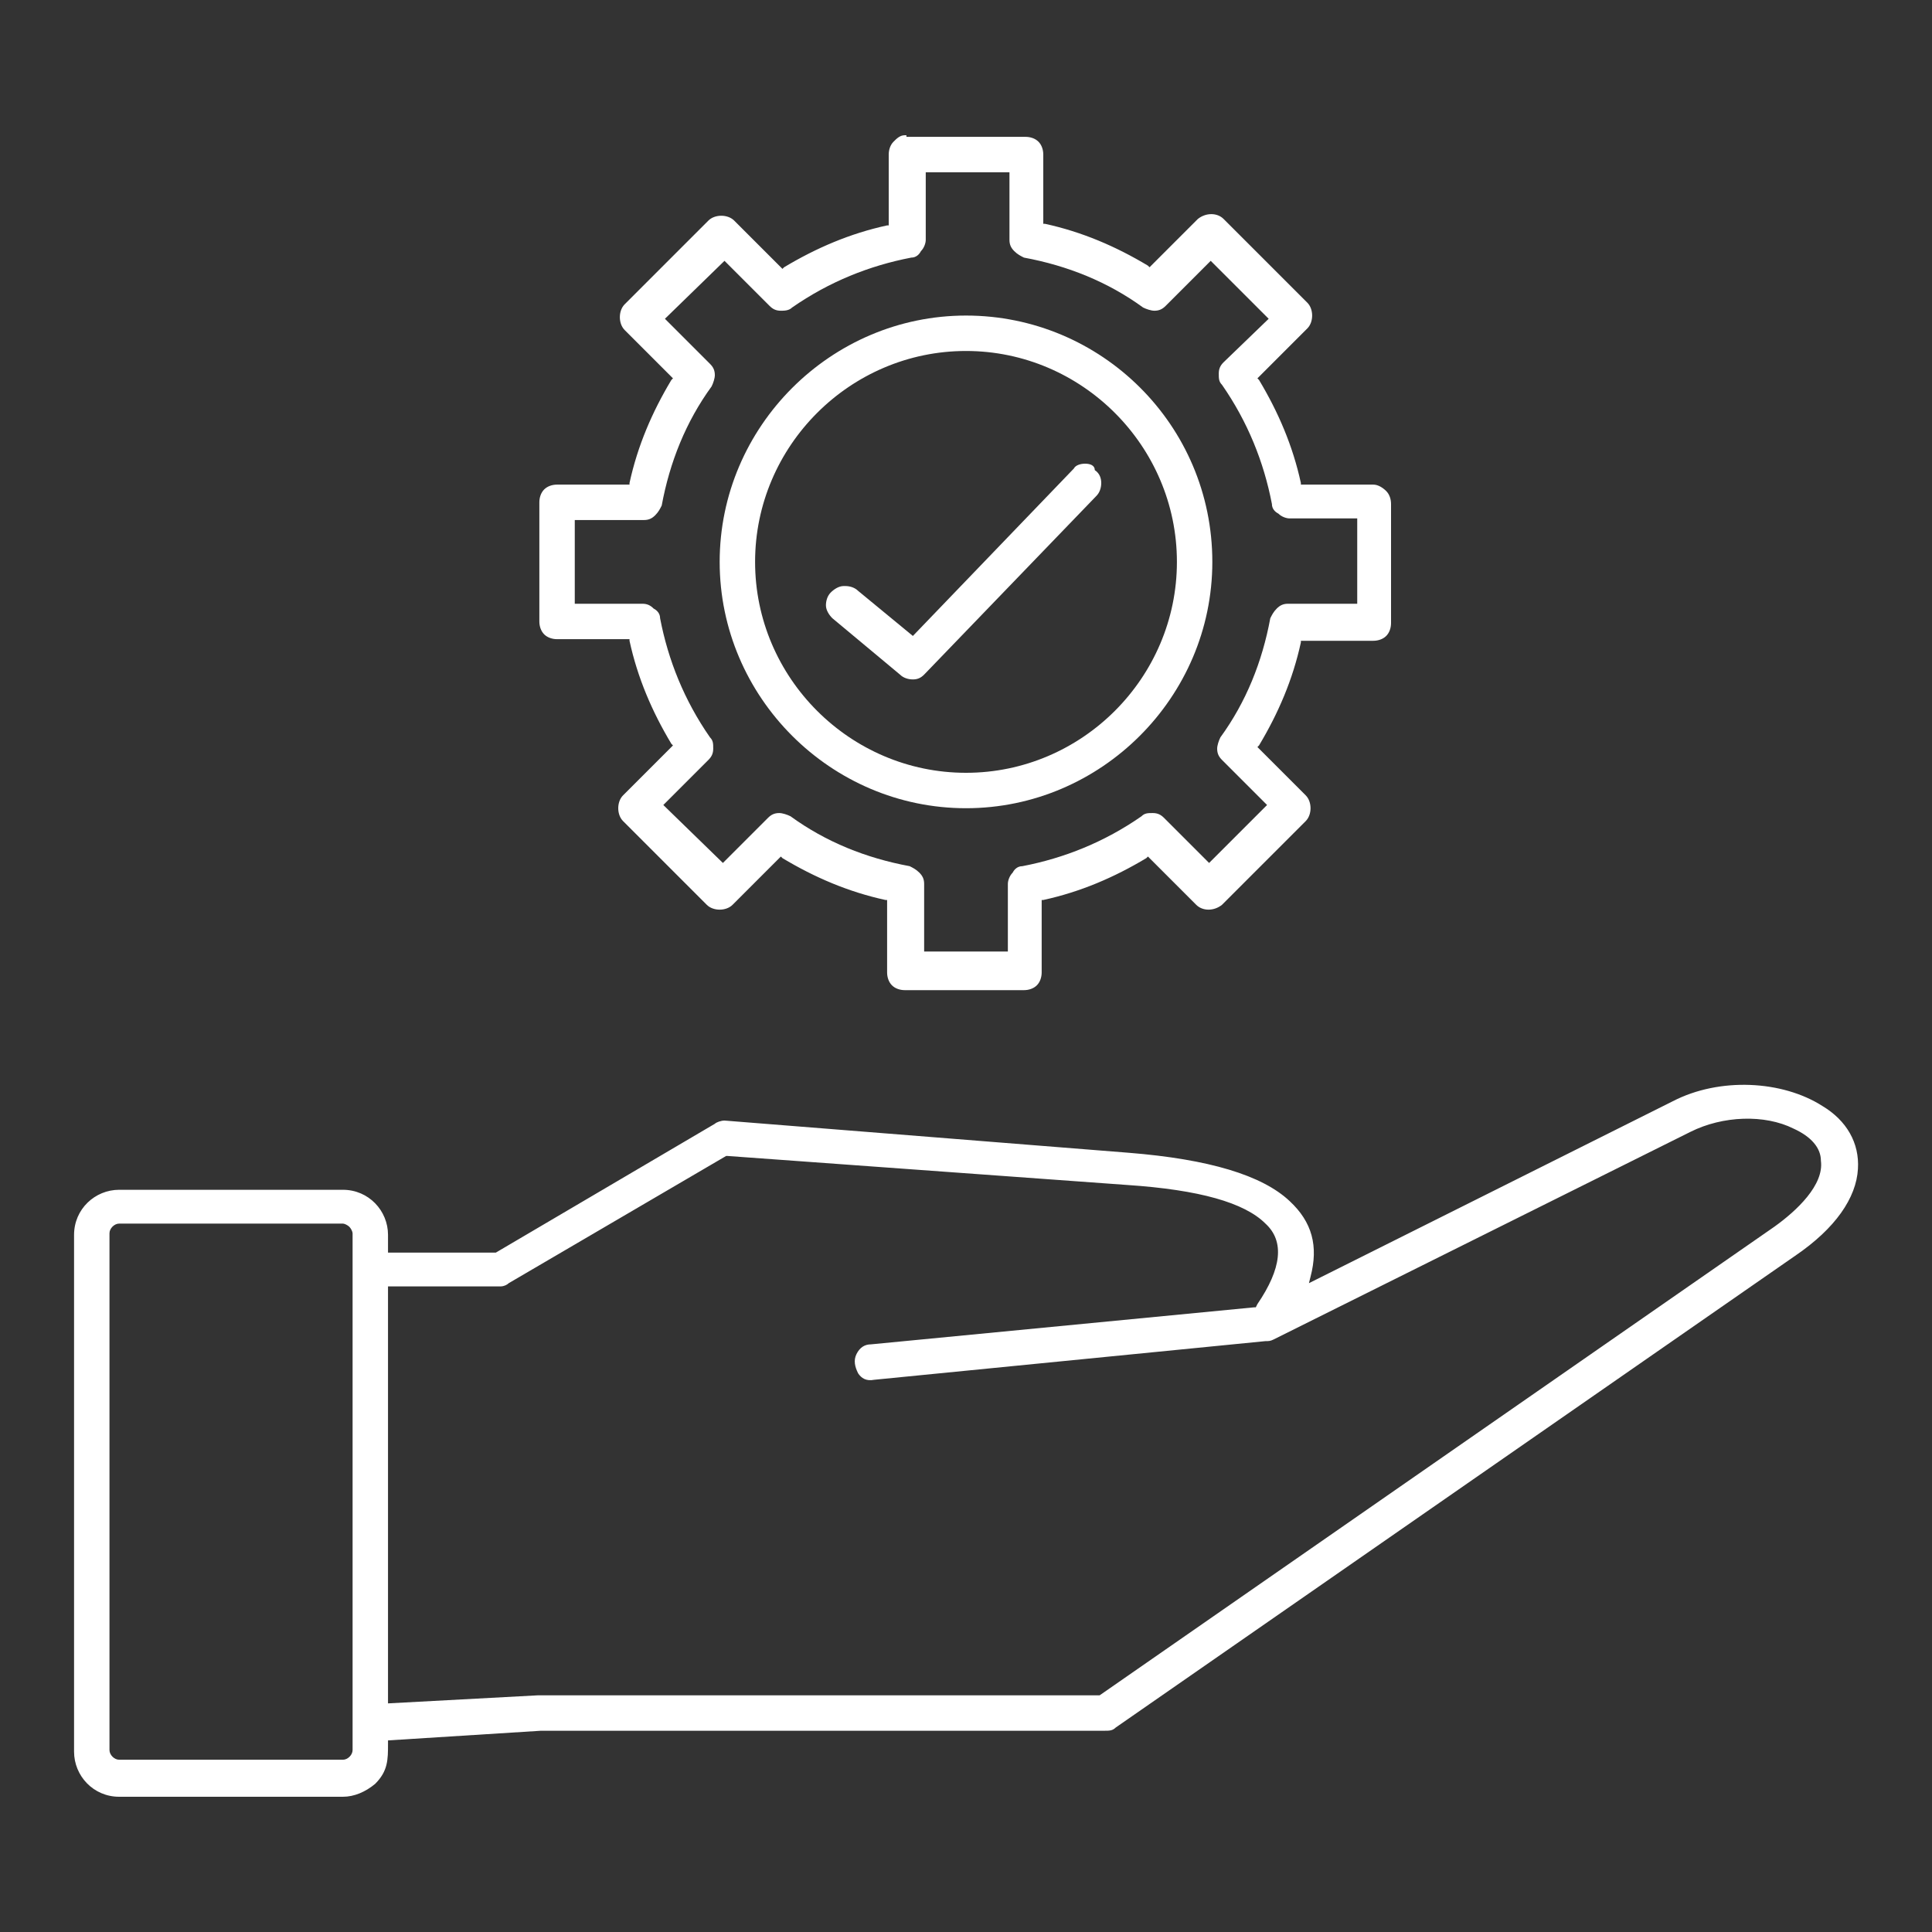
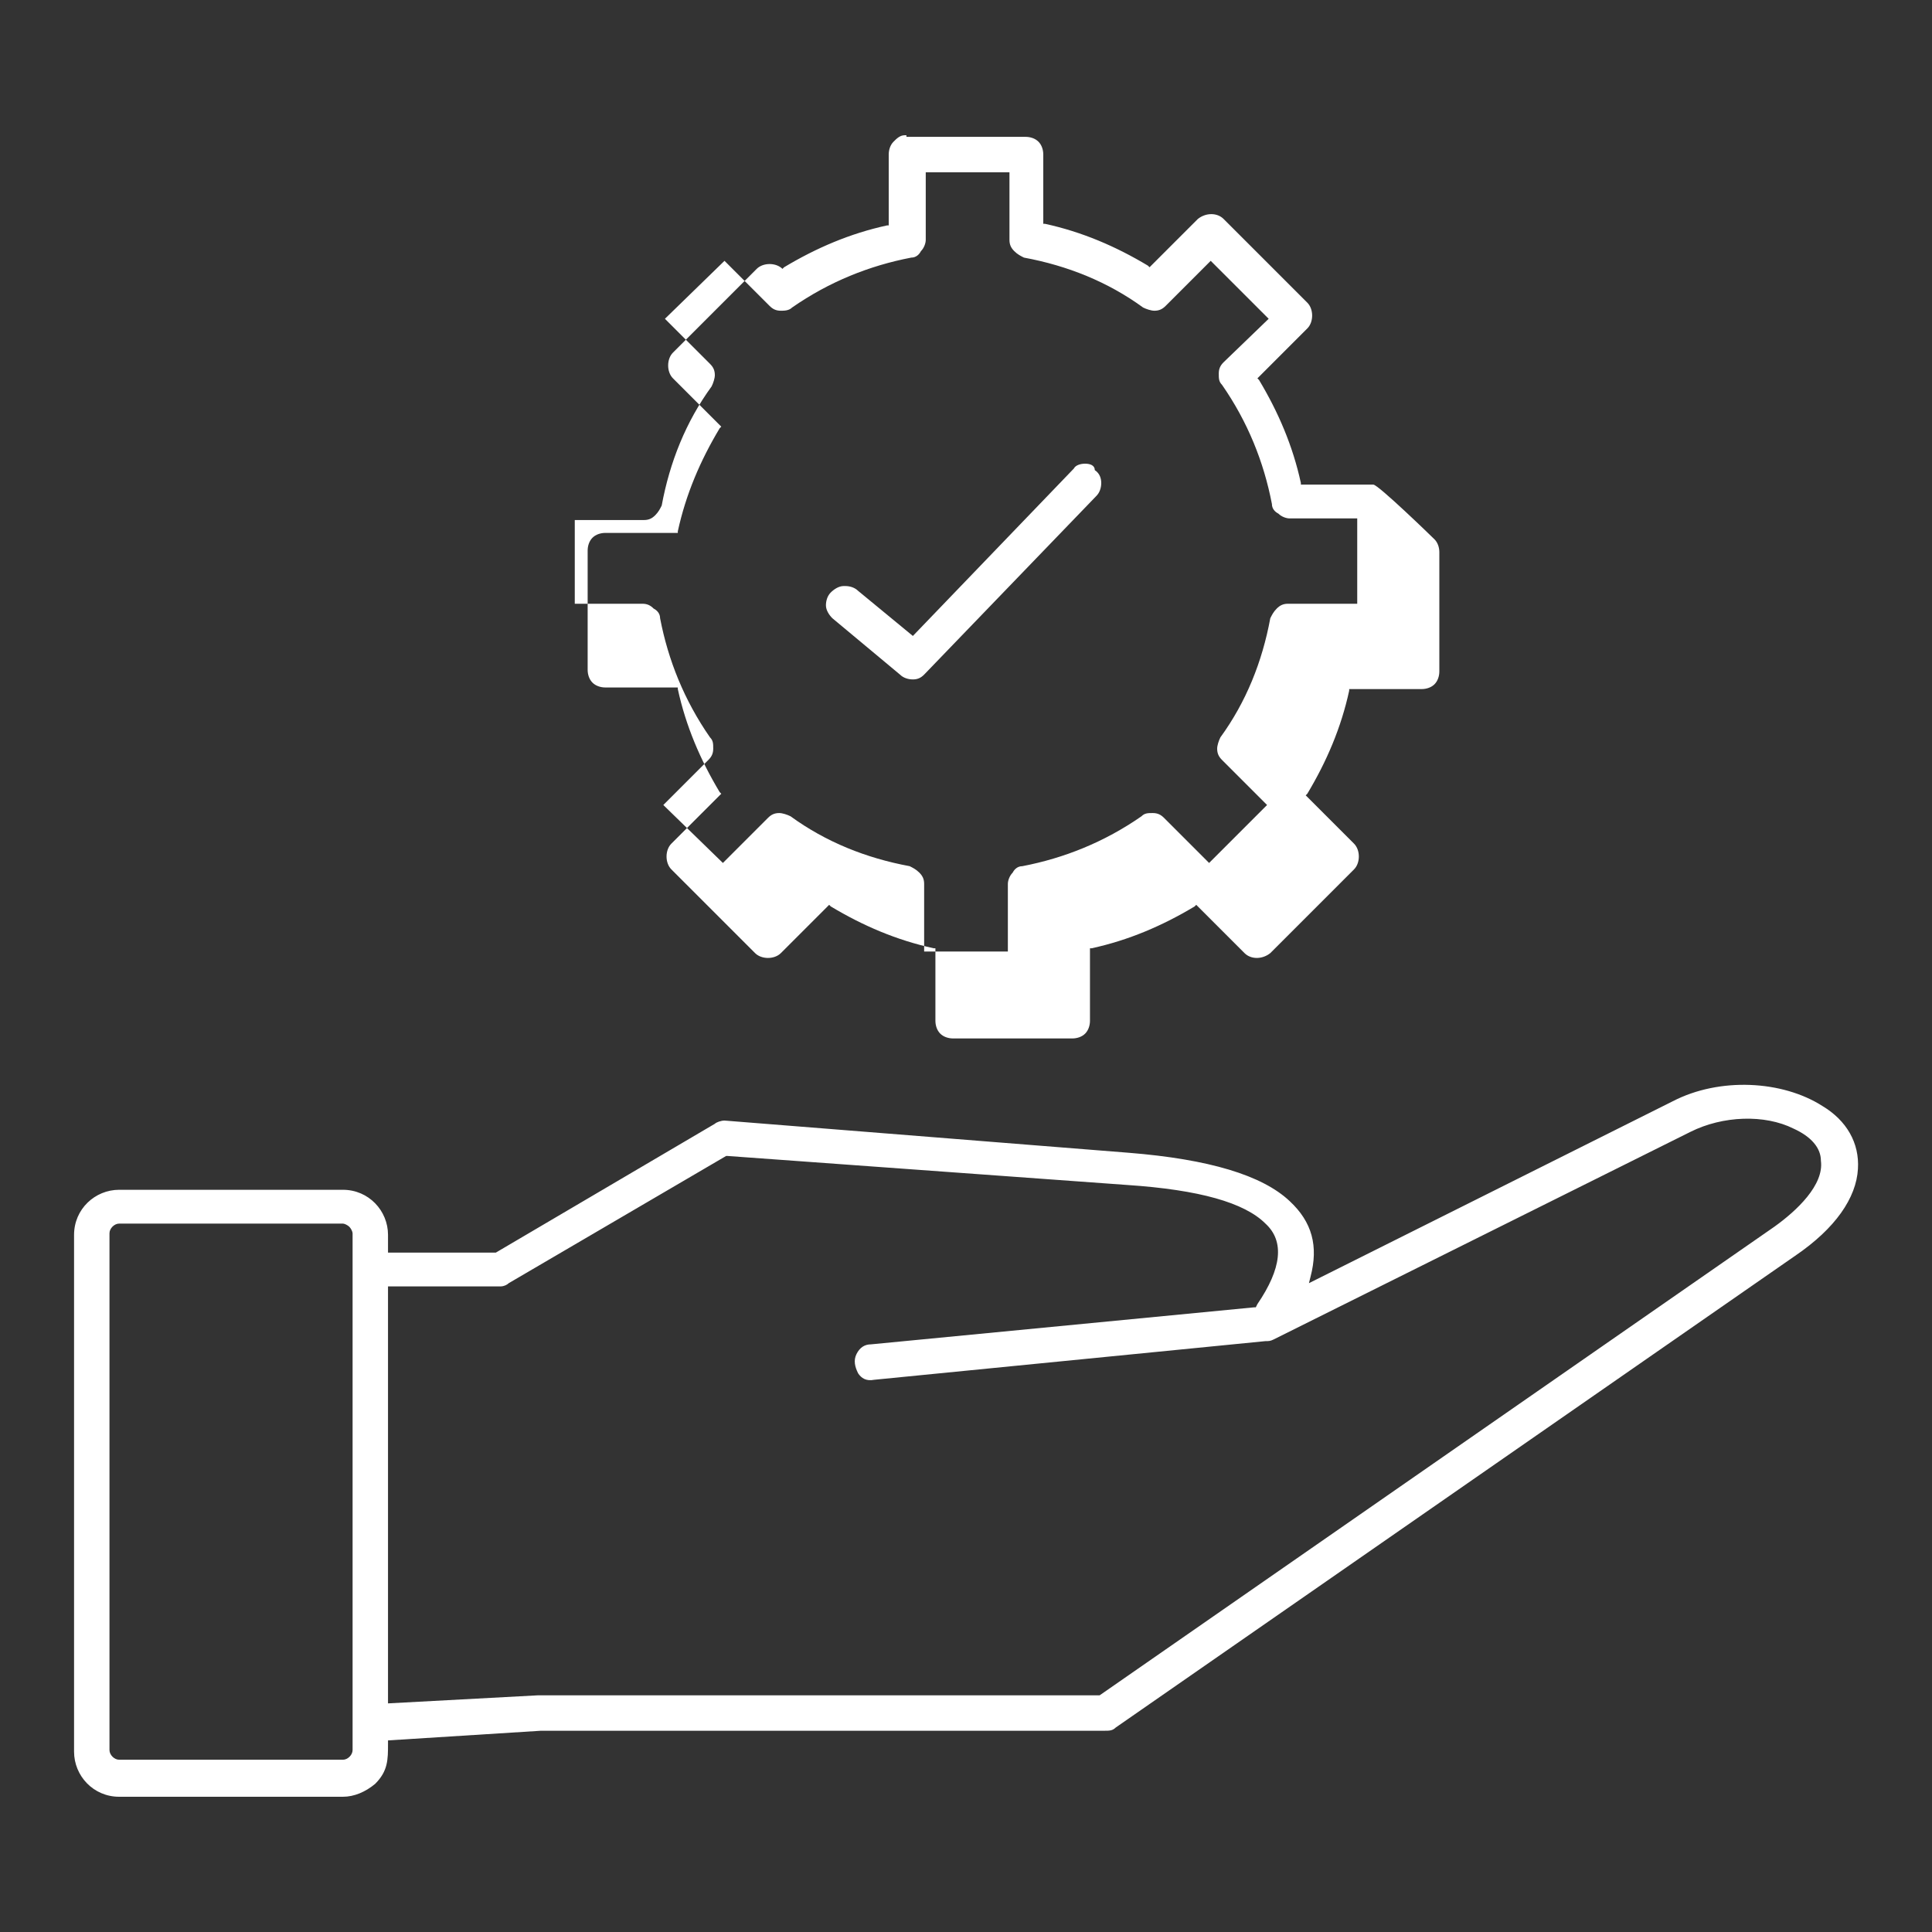
<svg xmlns="http://www.w3.org/2000/svg" version="1.1" id="Layer_1" x="0px" y="0px" viewBox="0 0 120 120" style="enable-background:new 0 0 120 120;" xml:space="preserve">
  <rect x="0" y="0" width="120" height="120" fill="#333333" stroke="none" />
  <style type="text/css">
	.st0{fill:#FFFFFF;}
</style>
  <g>
    <path class="st0" d="M113.2,68.7c-2.5-1.6-6.4-1.8-9.3-0.3L81.3,79.7l0.1-0.4c0.5-1.9,0.1-3.4-1.3-4.7c-1.7-1.6-5-2.6-10-3L45,69.6   c-0.2,0-0.5,0.1-0.6,0.2l-13.6,8h-6.7v-1.1c0-1.5-1.2-2.8-2.8-2.8H7.4c-1.5,0-2.8,1.2-2.8,2.8v32.1c0,1.5,1.2,2.8,2.8,2.8h13.9   c0.7,0,1.4-0.3,2-0.8c0.8-0.8,0.8-1.5,0.8-2.5v-0.2l9.5-0.6l35,0c0.3,0,0.5,0,0.7-0.2l42.2-29.3c2.5-1.7,3.8-3.6,3.9-5.4   C115.5,71,114.7,69.6,113.2,68.7z M21.9,108.7c0,0.3-0.3,0.6-0.6,0.6H7.4c-0.3,0-0.6-0.3-0.6-0.6V76.6c0-0.3,0.3-0.6,0.6-0.6h13.9   c0,0,0,0,0,0c0.1,0,0.3,0.1,0.4,0.2c0.1,0.1,0.2,0.3,0.2,0.4V108.7z M110.2,76.2l-41.9,29.1h-0.1l-34.8,0l-9.3,0.5V79.9l7,0   c0.2,0,0.4-0.1,0.5-0.2l13.5-7.9l0.1,0L70,73.6c4.5,0.3,7.3,1.1,8.6,2.4c1.2,1.1,1,2.8-0.5,5L78,81.2l-0.1,0l-23.8,2.3   c-0.4,0-0.7,0.2-0.9,0.6c-0.2,0.4-0.1,0.8,0.1,1.2c0.2,0.3,0.5,0.5,1,0.4l24.3-2.4c0.2,0,0.3,0,0.5-0.1L105,70.3   c2-1,4.6-1.1,6.4-0.2c1.1,0.5,1.7,1.2,1.7,2C113.3,73.6,111.6,75.2,110.2,76.2z" />
    <path class="st0" d="M67.4,28.8c-0.3,0-0.6,0.1-0.7,0.3l-10,10.4l-3.4-2.8c-0.2-0.2-0.5-0.3-0.8-0.3c0,0,0,0-0.1,0   c-0.3,0-0.6,0.2-0.8,0.4c-0.2,0.2-0.3,0.5-0.3,0.8c0,0.3,0.2,0.6,0.4,0.8l4.2,3.5c0.2,0.2,0.5,0.3,0.8,0.3c0.3,0,0.5-0.1,0.7-0.3   l10.7-11.1c0.2-0.2,0.3-0.5,0.3-0.8c0-0.3-0.1-0.6-0.4-0.8C68,28.9,67.7,28.8,67.4,28.8z" />
-     <path class="st0" d="M60,19.6c-8.4,0-15.3,6.9-15.3,15.3c0,8.4,6.9,15.3,15.3,15.3c8.4,0,15.3-6.9,15.3-15.3   C75.3,26.4,68.4,19.6,60,19.6z M60,48c-7.2,0-13.1-5.9-13.1-13.1S52.8,21.8,60,21.8c7.2,0,13.1,5.9,13.1,13.1S67.2,48,60,48z" />
-     <path class="st0" d="M85.3,30.1h-4.5l0-0.1c-0.5-2.3-1.4-4.4-2.6-6.4l-0.1-0.1l0.1-0.1l3-3c0.2-0.2,0.3-0.5,0.3-0.8   c0-0.3-0.1-0.6-0.3-0.8l-5.2-5.2c-0.4-0.4-1.1-0.4-1.6,0l-3,3l-0.1-0.1c-2-1.2-4.1-2.1-6.4-2.6l-0.1,0V9.6c0-0.3-0.1-0.6-0.3-0.8   c-0.2-0.2-0.5-0.3-0.8-0.3h-7.4V8.3l0,0.1c0,0-0.1,0-0.1,0c-0.3,0-0.5,0.2-0.7,0.4c-0.2,0.2-0.3,0.5-0.3,0.8V14l-0.1,0   c-2.3,0.5-4.4,1.4-6.4,2.6l-0.1,0.1l-3-3c-0.2-0.2-0.5-0.3-0.8-0.3c-0.3,0-0.6,0.1-0.8,0.3l-5.2,5.2c-0.2,0.2-0.3,0.5-0.3,0.8   c0,0.3,0.1,0.6,0.3,0.8l3,3l-0.1,0.1c-1.2,2-2.1,4.1-2.6,6.4l0,0.1h-4.5c-0.3,0-0.6,0.1-0.8,0.3c-0.2,0.2-0.3,0.5-0.3,0.8v7.4   c0,0.3,0.1,0.6,0.3,0.8c0.2,0.2,0.5,0.3,0.8,0.3h4.5l0,0.1c0.5,2.3,1.4,4.4,2.6,6.4l0.1,0.1l-0.1,0.1l-3,3   c-0.2,0.2-0.3,0.5-0.3,0.8c0,0.3,0.1,0.6,0.3,0.8l5.2,5.2c0.2,0.2,0.5,0.3,0.8,0.3c0.3,0,0.6-0.1,0.8-0.3l3-3l0.1,0.1   c2,1.2,4.1,2.1,6.4,2.6l0.1,0v4.5c0,0.3,0.1,0.6,0.3,0.8c0.2,0.2,0.5,0.3,0.8,0.3h7.4c0.3,0,0.6-0.1,0.8-0.3   c0.2-0.2,0.3-0.5,0.3-0.8v-4.5l0.1,0c2.3-0.5,4.4-1.4,6.4-2.6l0.1-0.1l3,3c0.4,0.4,1.1,0.4,1.6,0l5.2-5.2c0.2-0.2,0.3-0.5,0.3-0.8   c0-0.3-0.1-0.6-0.3-0.8l-3-3l0.1-0.1c1.2-2,2.1-4.1,2.6-6.4l0-0.1h4.5c0.3,0,0.6-0.1,0.8-0.3c0.2-0.2,0.3-0.5,0.3-0.8v-7.4   c0-0.3-0.1-0.6-0.3-0.8S85.6,30.1,85.3,30.1z M84.2,37.5H80c-0.3,0-0.5,0.1-0.7,0.3c-0.2,0.2-0.3,0.4-0.4,0.6   c-0.5,2.7-1.5,5.2-3.1,7.4c-0.1,0.2-0.2,0.5-0.2,0.7c0,0.3,0.1,0.5,0.3,0.7l2.8,2.8l-3.6,3.6l-2.8-2.8c-0.2-0.2-0.4-0.3-0.7-0.3   c-0.3,0-0.5,0-0.7,0.2c-2.3,1.6-4.8,2.6-7.4,3.1c-0.3,0-0.5,0.2-0.6,0.4c-0.2,0.2-0.3,0.5-0.3,0.7v4.2h-5.2v-4.2   c0-0.3-0.1-0.5-0.3-0.7c-0.2-0.2-0.4-0.3-0.6-0.4c-2.7-0.5-5.2-1.5-7.4-3.1c-0.2-0.1-0.5-0.2-0.7-0.2c-0.3,0-0.5,0.1-0.7,0.3   l-2.8,2.8L41.2,50l2.8-2.8c0.2-0.2,0.3-0.4,0.3-0.7c0-0.3,0-0.5-0.2-0.7c-1.6-2.3-2.6-4.8-3.1-7.4c0-0.3-0.2-0.5-0.4-0.6   c-0.2-0.2-0.4-0.3-0.7-0.3c0,0,0,0,0,0h-4.2v-5.2H40c0,0,0,0,0,0c0.3,0,0.5-0.1,0.7-0.3c0.2-0.2,0.3-0.4,0.4-0.6   c0.5-2.7,1.5-5.2,3.1-7.4c0.1-0.2,0.2-0.5,0.2-0.7c0-0.3-0.1-0.5-0.3-0.7l-2.8-2.8l3.7-3.6l2.8,2.8c0.2,0.2,0.4,0.3,0.7,0.3   c0.2,0,0.5,0,0.7-0.2c2.3-1.6,4.8-2.6,7.4-3.1c0.3,0,0.5-0.2,0.6-0.4c0.2-0.2,0.3-0.5,0.3-0.7v-4.2h5.2v4.2c0,0.3,0.1,0.5,0.3,0.7   c0.2,0.2,0.4,0.3,0.6,0.4c2.7,0.5,5.2,1.5,7.4,3.1c0.2,0.1,0.5,0.2,0.7,0.2c0.3,0,0.5-0.1,0.7-0.3l2.8-2.8l3.6,3.6L76,22.5   c-0.2,0.2-0.3,0.4-0.3,0.7c0,0.3,0,0.5,0.2,0.7c1.6,2.3,2.6,4.8,3.1,7.4c0,0.3,0.2,0.5,0.4,0.6c0.2,0.2,0.5,0.3,0.7,0.3   c0,0,0,0,0,0h4.2V37.5z" />
+     <path class="st0" d="M85.3,30.1h-4.5l0-0.1c-0.5-2.3-1.4-4.4-2.6-6.4l-0.1-0.1l0.1-0.1l3-3c0.2-0.2,0.3-0.5,0.3-0.8   c0-0.3-0.1-0.6-0.3-0.8l-5.2-5.2c-0.4-0.4-1.1-0.4-1.6,0l-3,3l-0.1-0.1c-2-1.2-4.1-2.1-6.4-2.6l-0.1,0V9.6c0-0.3-0.1-0.6-0.3-0.8   c-0.2-0.2-0.5-0.3-0.8-0.3h-7.4V8.3l0,0.1c0,0-0.1,0-0.1,0c-0.3,0-0.5,0.2-0.7,0.4c-0.2,0.2-0.3,0.5-0.3,0.8V14l-0.1,0   c-2.3,0.5-4.4,1.4-6.4,2.6l-0.1,0.1c-0.2-0.2-0.5-0.3-0.8-0.3c-0.3,0-0.6,0.1-0.8,0.3l-5.2,5.2c-0.2,0.2-0.3,0.5-0.3,0.8   c0,0.3,0.1,0.6,0.3,0.8l3,3l-0.1,0.1c-1.2,2-2.1,4.1-2.6,6.4l0,0.1h-4.5c-0.3,0-0.6,0.1-0.8,0.3c-0.2,0.2-0.3,0.5-0.3,0.8v7.4   c0,0.3,0.1,0.6,0.3,0.8c0.2,0.2,0.5,0.3,0.8,0.3h4.5l0,0.1c0.5,2.3,1.4,4.4,2.6,6.4l0.1,0.1l-0.1,0.1l-3,3   c-0.2,0.2-0.3,0.5-0.3,0.8c0,0.3,0.1,0.6,0.3,0.8l5.2,5.2c0.2,0.2,0.5,0.3,0.8,0.3c0.3,0,0.6-0.1,0.8-0.3l3-3l0.1,0.1   c2,1.2,4.1,2.1,6.4,2.6l0.1,0v4.5c0,0.3,0.1,0.6,0.3,0.8c0.2,0.2,0.5,0.3,0.8,0.3h7.4c0.3,0,0.6-0.1,0.8-0.3   c0.2-0.2,0.3-0.5,0.3-0.8v-4.5l0.1,0c2.3-0.5,4.4-1.4,6.4-2.6l0.1-0.1l3,3c0.4,0.4,1.1,0.4,1.6,0l5.2-5.2c0.2-0.2,0.3-0.5,0.3-0.8   c0-0.3-0.1-0.6-0.3-0.8l-3-3l0.1-0.1c1.2-2,2.1-4.1,2.6-6.4l0-0.1h4.5c0.3,0,0.6-0.1,0.8-0.3c0.2-0.2,0.3-0.5,0.3-0.8v-7.4   c0-0.3-0.1-0.6-0.3-0.8S85.6,30.1,85.3,30.1z M84.2,37.5H80c-0.3,0-0.5,0.1-0.7,0.3c-0.2,0.2-0.3,0.4-0.4,0.6   c-0.5,2.7-1.5,5.2-3.1,7.4c-0.1,0.2-0.2,0.5-0.2,0.7c0,0.3,0.1,0.5,0.3,0.7l2.8,2.8l-3.6,3.6l-2.8-2.8c-0.2-0.2-0.4-0.3-0.7-0.3   c-0.3,0-0.5,0-0.7,0.2c-2.3,1.6-4.8,2.6-7.4,3.1c-0.3,0-0.5,0.2-0.6,0.4c-0.2,0.2-0.3,0.5-0.3,0.7v4.2h-5.2v-4.2   c0-0.3-0.1-0.5-0.3-0.7c-0.2-0.2-0.4-0.3-0.6-0.4c-2.7-0.5-5.2-1.5-7.4-3.1c-0.2-0.1-0.5-0.2-0.7-0.2c-0.3,0-0.5,0.1-0.7,0.3   l-2.8,2.8L41.2,50l2.8-2.8c0.2-0.2,0.3-0.4,0.3-0.7c0-0.3,0-0.5-0.2-0.7c-1.6-2.3-2.6-4.8-3.1-7.4c0-0.3-0.2-0.5-0.4-0.6   c-0.2-0.2-0.4-0.3-0.7-0.3c0,0,0,0,0,0h-4.2v-5.2H40c0,0,0,0,0,0c0.3,0,0.5-0.1,0.7-0.3c0.2-0.2,0.3-0.4,0.4-0.6   c0.5-2.7,1.5-5.2,3.1-7.4c0.1-0.2,0.2-0.5,0.2-0.7c0-0.3-0.1-0.5-0.3-0.7l-2.8-2.8l3.7-3.6l2.8,2.8c0.2,0.2,0.4,0.3,0.7,0.3   c0.2,0,0.5,0,0.7-0.2c2.3-1.6,4.8-2.6,7.4-3.1c0.3,0,0.5-0.2,0.6-0.4c0.2-0.2,0.3-0.5,0.3-0.7v-4.2h5.2v4.2c0,0.3,0.1,0.5,0.3,0.7   c0.2,0.2,0.4,0.3,0.6,0.4c2.7,0.5,5.2,1.5,7.4,3.1c0.2,0.1,0.5,0.2,0.7,0.2c0.3,0,0.5-0.1,0.7-0.3l2.8-2.8l3.6,3.6L76,22.5   c-0.2,0.2-0.3,0.4-0.3,0.7c0,0.3,0,0.5,0.2,0.7c1.6,2.3,2.6,4.8,3.1,7.4c0,0.3,0.2,0.5,0.4,0.6c0.2,0.2,0.5,0.3,0.7,0.3   c0,0,0,0,0,0h4.2V37.5z" />
  </g>
</svg>